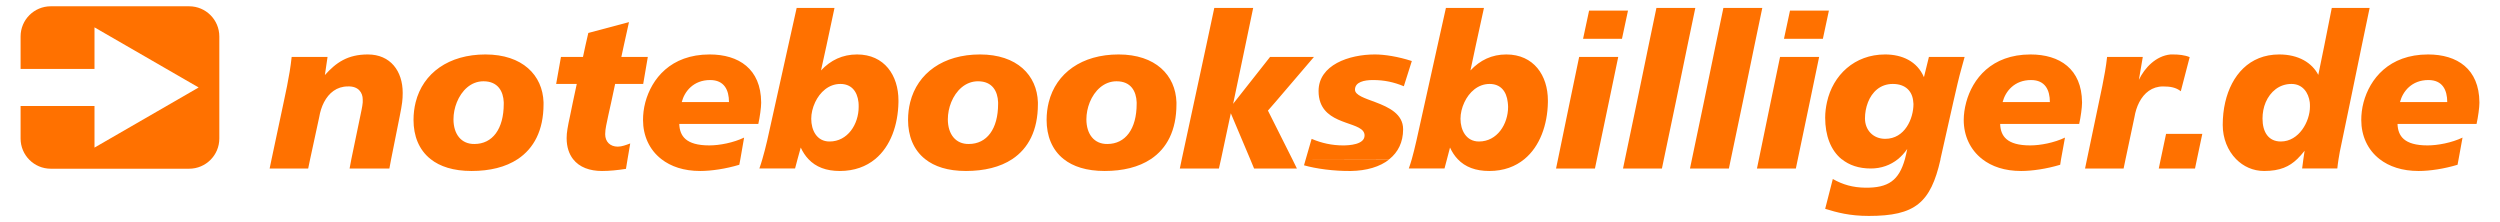
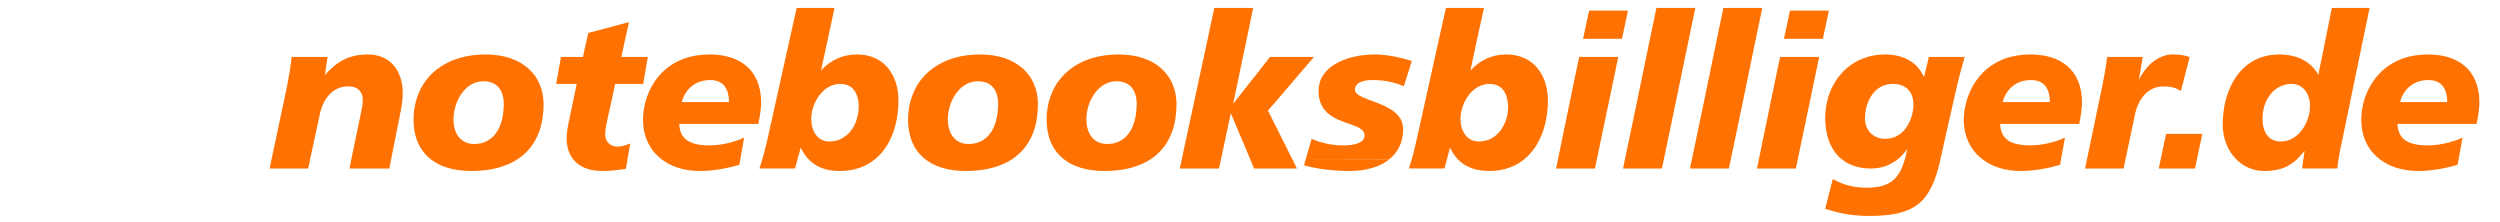
<svg xmlns="http://www.w3.org/2000/svg" width="90" height="8" version="1.1" viewBox="-1.106 -1.106 434.775 39.094" id="svg4430">
  <defs id="defs4432" />
-   <path d="M 5.31,0 29.651,0 c 2.933,0 5.31,2.377 5.31,5.31 l 0,17.955 c 0,2.933 -2.377,5.31 -5.31,5.31 l -24.341,0 C 2.377,28.575 0,26.198 0,23.265 l 0,-5.72 13.002,0 0,7.316 L 31.323,14.283 13.002,3.706 l 0,7.315 L 0,11.021 0,5.31 C 0,2.377 2.377,0 5.31,0" id="path4331" style="fill:#ff7100;fill-opacity:1;fill-rule:nonzero;stroke:none" />
  <path d="m 136.53,0.287 -1.469,6.594 -2.219,10 -1.5,6.75 c -0.276,1.197 -0.568,2.292 -0.844,3.25 -0.176,0.608 -0.356,1.174 -0.531,1.656 l 6.281,0 0.438,-1.656 0.562,-2.031 c 0.366,0.8 0.812,1.465 1.344,2.031 1.32,1.404 3.141,2.094 5.531,2.094 2.561,0 4.635,-0.789 6.219,-2.094 2.717,-2.235 4.022,-6.015 4.094,-10 0.002,-0.106 0,-0.199 0,-0.312 0,-4.405 -2.462,-8.094 -7.281,-8.094 -2.561,0 -4.65,1.005 -6.344,2.812 l 0.969,-4.406 1.406,-6.594 -6.656,0 z m 73.469,0 -1.406,6.594 -2.156,10 -2.156,10 -0.344,1.656 6.875,0 0.375,-1.656 1.719,-8.062 3.406,8.062 0.688,1.656 7.531,0 -0.812,-1.656 -4.281,-8.531 1.281,-1.469 6.812,-7.969 -7.719,0 -6.281,7.969 -0.219,0.281 0.062,-0.281 2.094,-10 1.375,-6.594 -6.844,0 z m 40.75,0 -1.469,6.594 -2.219,10 -1.5,6.75 c -0.278,1.197 -0.536,2.292 -0.812,3.25 -0.175,0.608 -0.356,1.174 -0.531,1.656 l 6.281,0 0.438,-1.656 0.531,-2.031 c 0.369,0.8 0.811,1.465 1.344,2.031 1.319,1.404 3.174,2.094 5.562,2.094 2.561,0 4.604,-0.789 6.188,-2.094 2.717,-2.235 4.055,-6.015 4.125,-10 0.002,-0.106 0,-0.199 0,-0.312 0,-4.405 -2.493,-8.094 -7.312,-8.094 -2.56,0 -4.617,1.005 -6.312,2.812 l 0.938,-4.406 1.438,-6.594 -6.688,0 z m 37.031,0 -1.375,6.594 -2.062,10 -2.094,10 -0.344,1.656 6.844,0 0.344,-1.656 2.094,-10 2.062,-10 1.375,-6.594 -6.844,0 z m 11.781,0 -1.375,6.594 -2.062,10 -2.094,10 -0.344,1.656 6.844,0 0.344,-1.656 2.094,-10 2.062,-10 1.375,-6.594 -6.844,0 z m 107.031,0 -1.312,6.594 -1.062,5.188 c -1.093,-2.109 -3.449,-3.594 -6.875,-3.594 -5.272,0 -8.405,3.691 -9.5,8.406 -0.297,1.27 -0.438,2.627 -0.438,4 0,2.358 0.876,4.508 2.344,6 1.276,1.296 2.978,2.094 4.938,2.094 2.816,0 4.452,-0.787 5.812,-2.094 0.458,-0.434 0.876,-0.918 1.312,-1.469 l -0.219,1.469 -0.219,1.656 6.188,0 c 0.045,-0.477 0.13,-1.042 0.219,-1.656 0.059,-0.399 0.129,-0.819 0.219,-1.281 l 1.812,-8.719 2.062,-10 1.375,-6.594 -6.656,0 z m -130.656,0.469 -1.062,4.969 6.844,0 1.062,-4.969 -6.844,0 z m 35.344,0 -1.062,4.969 6.844,0 1.062,-4.969 -6.844,0 z m -204.25,2.031 -7.156,1.906 -0.5,2.188 -0.438,2.031 -3.875,0 -0.844,4.75 3.625,0 -0.688,3.219 -0.469,2.281 c -0.452,2.071 -0.625,3.052 -0.625,4.031 0,1.577 0.429,2.781 1.125,3.688 1.116,1.451 2.961,2.094 5.094,2.094 1.355,0 2.788,-0.149 4.219,-0.375 l 0.281,-1.719 0.469,-2.75 c -0.716,0.264 -1.472,0.562 -2.188,0.562 -1.355,0 -2.219,-0.87 -2.219,-2.188 0,-0.941 0.261,-1.907 0.562,-3.375 l 0.5,-2.25 0.688,-3.219 4.938,0 0.812,-4.75 -4.656,0 0.438,-2.031 0.906,-4.094 z m -45.938,5.688 c -3.577,0 -5.604,1.441 -7.562,3.625 l 0.469,-3.188 -6.312,0 c -0.189,1.77 -0.474,3.431 -0.812,5.125 l -0.594,2.844 -2.125,10 -0.344,1.656 6.781,0 0.344,-1.656 1.594,-7.375 c 0.159,-0.937 0.435,-1.844 0.844,-2.625 0.856,-1.642 2.251,-2.781 4.188,-2.781 1.882,-0.075 2.625,1.114 2.625,2.281 0,0.178 0.014,0.356 0,0.531 -0.07,0.827 -0.284,1.639 -0.438,2.438 l -1.562,7.531 -0.312,1.656 7,0 0.312,-1.656 1.5,-7.5 c 0.222,-1.112 0.359,-1.857 0.438,-2.5 0.067,-0.551 0.094,-1.046 0.094,-1.656 0,-3.84 -2.171,-6.75 -6.125,-6.75 z m 20.688,0 c -6.451,0 -10.993,3.269 -12.281,8.406 -0.246,0.981 -0.375,2.022 -0.375,3.125 0,2.755 0.924,5.229 3,6.875 1.64,1.308 4.011,2.094 7.219,2.094 3.184,0 5.973,-0.666 8.125,-2.094 2.811,-1.873 4.531,-5.028 4.531,-9.656 0,-0.116 0.004,-0.229 0,-0.344 C 91.837,12.116 88.289,8.475 81.78,8.475 z m 39.438,0 c -6.891,0 -10.213,4.329 -11.312,8.406 -0.294,1.098 -0.406,2.163 -0.406,3.125 0,2.755 1.102,5.229 3.219,6.875 1.673,1.308 3.952,2.094 6.844,2.094 1.958,0 4.503,-0.378 6.875,-1.094 l 0.188,-1 0.656,-3.781 c -1.884,0.904 -4.318,1.375 -6.125,1.375 -4.142,0 -5.206,-1.673 -5.281,-3.781 l 13.906,0 c 0.264,-1.167 0.5,-2.897 0.5,-3.688 l 0,-0.125 c -0.049,-5.862 -3.936,-8.406 -9.062,-8.406 z m 47.562,0 c -6.45,0 -10.992,3.269 -12.281,8.406 -0.246,0.981 -0.375,2.022 -0.375,3.125 0,2.755 0.924,5.229 3,6.875 1.64,1.308 3.98,2.094 7.188,2.094 3.184,0 6.004,-0.666 8.156,-2.094 2.811,-1.873 4.5,-5.028 4.5,-9.656 0,-0.116 0.004,-0.229 0,-0.344 -0.161,-4.765 -3.679,-8.406 -10.188,-8.406 z m 24.375,0 c -6.451,0 -10.994,3.269 -12.281,8.406 -0.246,0.981 -0.375,2.022 -0.375,3.125 0,2.755 0.924,5.229 3,6.875 1.64,1.308 4.011,2.094 7.219,2.094 3.184,0 5.973,-0.666 8.125,-2.094 2.811,-1.873 4.5,-5.028 4.5,-9.656 0,-0.116 0.004,-0.229 0,-0.344 -0.161,-4.765 -3.679,-8.406 -10.188,-8.406 z m 45.094,0 c -4.556,0 -9.906,1.844 -9.906,6.438 0,0.769 0.111,1.402 0.312,1.969 1.494,4.207 7.781,3.388 7.781,5.844 0,1.619 -2.721,1.75 -3.812,1.75 -1.883,0 -3.768,-0.403 -5.5,-1.156 l -1.031,3.562 14.719,0 c 1.502,-1.205 2.406,-2.954 2.406,-5.25 0,-2.697 -2.547,-3.88 -4.844,-4.75 -1.903,-0.715 -3.625,-1.23 -3.625,-2.219 0,-1.355 1.65,-1.688 3.156,-1.688 2.034,0 3.706,0.378 5.438,1.094 l 1.406,-4.438 c -2.447,-0.791 -4.805,-1.156 -6.5,-1.156 z m -12.156,18.406 -0.312,1.094 c 2.107,0.603 5.276,1.038 8.25,1 2.683,-0.04 5.103,-0.707 6.781,-2.062 l -14.719,-0.031 z M 327.999,8.475 c -5.351,0 -9.17,3.616 -10.219,8.406 -0.191,0.872 -0.312,1.785 -0.312,2.719 0,3.126 0.974,5.741 2.906,7.312 0.006,0.005 0.025,-0.005 0.031,0 1.276,1.032 2.968,1.625 5.094,1.625 1.829,0 3.46,-0.589 4.781,-1.656 0.61,-0.499 1.149,-1.091 1.625,-1.781 -0.125,0.646 -0.254,1.239 -0.406,1.781 -1.046,3.727 -2.89,5.097 -7.031,5.031 -2.109,-0.038 -3.886,-0.515 -5.656,-1.531 l -1.344,5.25 c 2.071,0.64 4.299,1.25 7.688,1.25 8.134,0 10.861,-2.301 12.594,-9.906 l 0,-0.094 2.25,-10 0.75,-3.25 c 0.489,-2.108 0.986,-3.664 1.25,-4.719 l -6.281,0 -0.875,3.562 c -1.204,-2.824 -3.869,-4 -6.844,-4 z m 25.594,0 c -6.891,0 -10.214,4.329 -11.312,8.406 -0.295,1.098 -0.438,2.163 -0.438,3.125 0,2.755 1.134,5.229 3.25,6.875 1.673,1.308 3.951,2.094 6.844,2.094 1.958,0 4.503,-0.378 6.875,-1.094 l 0.156,-1 0.688,-3.781 c -1.884,0.904 -4.317,1.375 -6.125,1.375 -4.143,0 -5.206,-1.673 -5.281,-3.781 l 13.906,0 c 0.264,-1.167 0.5,-2.897 0.5,-3.688 l 0,-0.125 c -0.048,-5.862 -3.936,-8.406 -9.062,-8.406 z m 24.625,0 c -2.54,0.248 -4.538,2.316 -5.562,4.469 l 0.688,-4.031 -6.281,0 c -0.189,1.77 -0.505,3.431 -0.844,5.125 l -0.594,2.844 -2.094,10 -0.344,1.656 6.781,0 0.344,-1.656 1.562,-7.375 c 0.159,-0.937 0.435,-1.844 0.844,-2.625 0.856,-1.642 2.251,-2.781 4.188,-2.781 1.281,0 2.259,0.166 3.125,0.844 l 1.562,-6 c -0.902,-0.377 -1.971,-0.469 -2.875,-0.469 -0.174,0 -0.331,-0.017 -0.5,0 z m 45.312,0 c -6.89,0 -10.245,4.329 -11.344,8.406 -0.295,1.098 -0.406,2.163 -0.406,3.125 0,2.755 1.101,5.229 3.219,6.875 1.673,1.308 3.982,2.094 6.875,2.094 1.958,0 4.471,-0.378 6.844,-1.094 l 0.188,-1 0.688,-3.781 c -1.883,0.904 -4.349,1.375 -6.156,1.375 -4.143,0 -5.206,-1.673 -5.281,-3.781 l 13.906,0 c 0.264,-1.167 0.5,-2.897 0.5,-3.688 0,-0.037 0.001,-0.088 0,-0.125 -0.048,-5.862 -3.905,-8.406 -9.031,-8.406 z m -149.344,0.438 -1.656,7.969 -2.062,10 -0.344,1.656 6.844,0 0.344,-1.656 2.094,-10 1.656,-7.969 -6.875,0 z m 35.344,0 -1.656,7.969 -2.062,10 -0.344,1.656 6.844,0 0.344,-1.656 2.094,-10 1.656,-7.969 -6.875,0 z m -188.219,4.062 c 2.485,0 3.312,1.766 3.312,3.875 l -8.312,0 c 0.49,-1.882 2.063,-3.875 5,-3.875 z m 232.375,0 c 2.485,0 3.312,1.766 3.312,3.875 l -8.312,0 c 0.49,-1.882 2.064,-3.875 5,-3.875 z m 69.906,0 c 2.486,0 3.312,1.766 3.312,3.875 l -8.312,0 c 0.49,-1.882 2.064,-3.875 5,-3.875 z M 81.437,13.193 c 2.521,0 3.485,1.756 3.562,3.688 0.003,0.093 0,0.192 0,0.281 0,4.443 -1.994,7.062 -5.156,7.062 -2.297,0.038 -3.688,-1.708 -3.688,-4.344 0,-0.994 0.207,-2.049 0.594,-3 0.828,-2.038 2.454,-3.688 4.688,-3.688 z m 87,0 c 2.521,0 3.454,1.756 3.531,3.688 0.002,0.093 0,0.192 0,0.281 0,4.443 -1.994,7.062 -5.156,7.062 -2.296,0.038 -3.688,-1.708 -3.688,-4.344 0,-0.994 0.209,-2.049 0.594,-3 0.829,-2.038 2.485,-3.688 4.719,-3.688 z m 24.375,0 c 2.521,0 3.454,1.756 3.531,3.688 0.002,0.093 0,0.192 0,0.281 0,4.443 -1.994,7.062 -5.156,7.062 -2.297,0.038 -3.688,-1.708 -3.688,-4.344 0,-0.994 0.209,-2.049 0.594,-3 0.828,-2.038 2.485,-3.688 4.719,-3.688 z m -48.594,0.469 c 1.901,0 2.966,1.254 3.188,3.219 0.028,0.257 0.031,0.537 0.031,0.812 0,3.05 -1.925,6.094 -5.125,6.094 -2.259,0 -3.219,-2.004 -3.219,-4 0,-0.918 0.235,-1.951 0.688,-2.906 0.826,-1.752 2.369,-3.219 4.438,-3.219 z m 114.219,0 c 1.9,0 2.966,1.254 3.188,3.219 0.028,0.257 0.062,0.537 0.062,0.812 0,3.05 -1.925,6.094 -5.125,6.094 -2.259,0 -3.25,-2.004 -3.25,-4 0,-0.918 0.236,-1.951 0.688,-2.906 0.826,-1.752 2.368,-3.219 4.438,-3.219 z m 70.938,0 c 2.255,0 3.478,1.309 3.594,3.219 0.006,0.104 0.031,0.21 0.031,0.312 0,2.561 -1.505,6.125 -4.969,6.125 -2.145,0 -3.562,-1.56 -3.562,-3.594 0,-0.929 0.172,-1.936 0.531,-2.844 0.703,-1.779 2.131,-3.219 4.375,-3.219 z m 70.125,0 c 1.969,0 2.994,1.527 3.219,3.219 0.033,0.253 0.031,0.529 0.031,0.781 0,2.598 -1.924,6.125 -5.125,6.125 -2.146,0 -3.219,-1.622 -3.219,-4.031 0,-0.989 0.181,-1.99 0.562,-2.875 0.796,-1.839 2.37,-3.219 4.531,-3.219 z m -22.062,8.781 -0.938,4.438 -0.344,1.656 6.375,0 0.344,-1.656 0.938,-4.438 -6.375,0 z" id="path4333" style="fill:#ff7100;fill-opacity:1;fill-rule:evenodd;stroke:none" />
</svg>